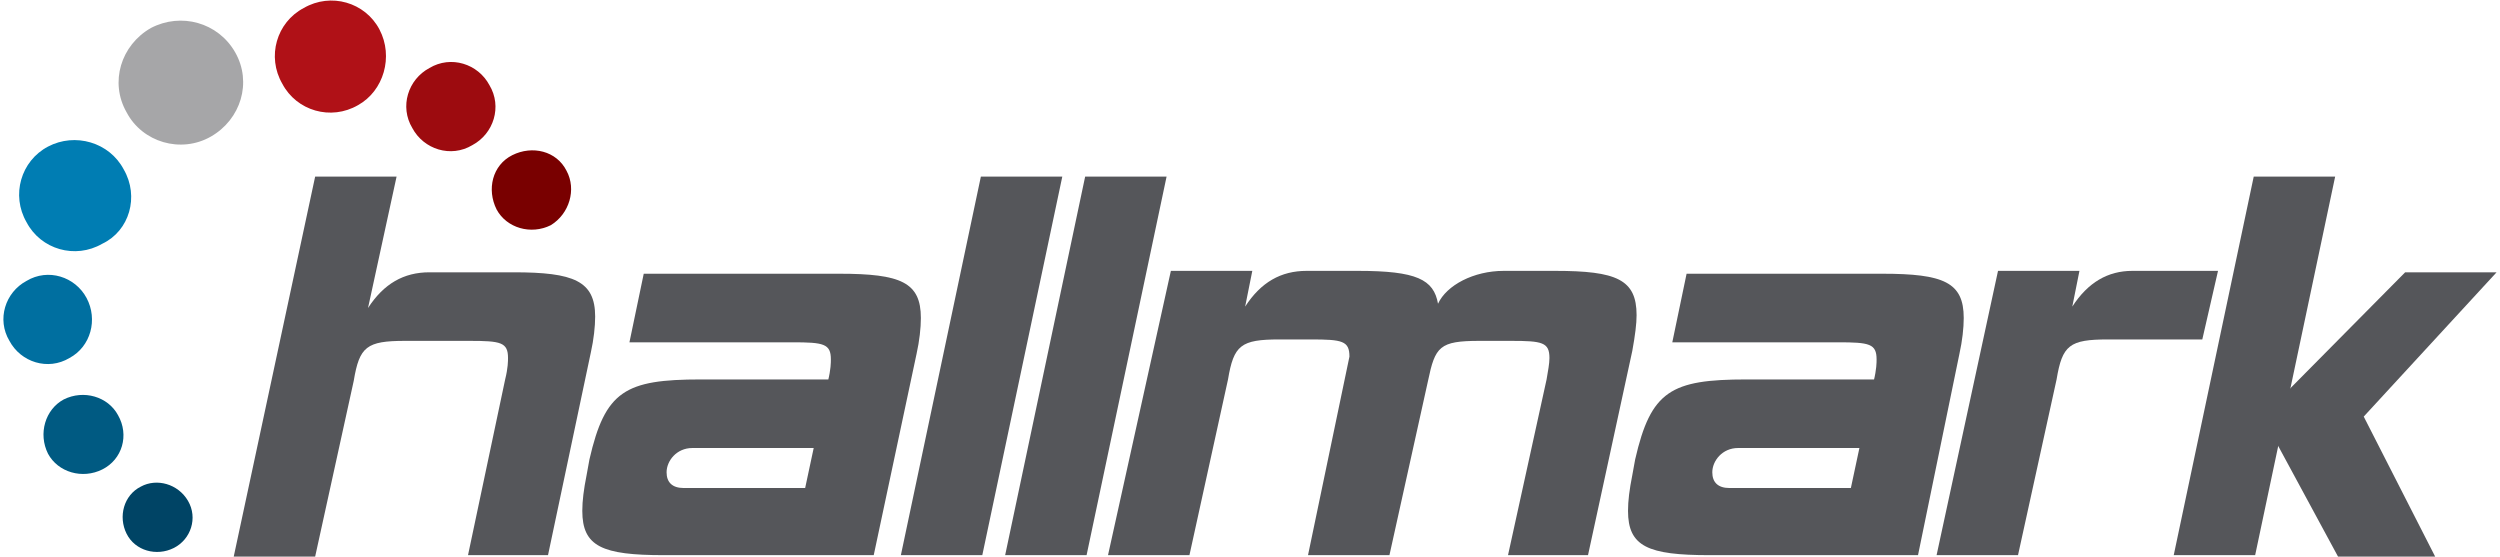
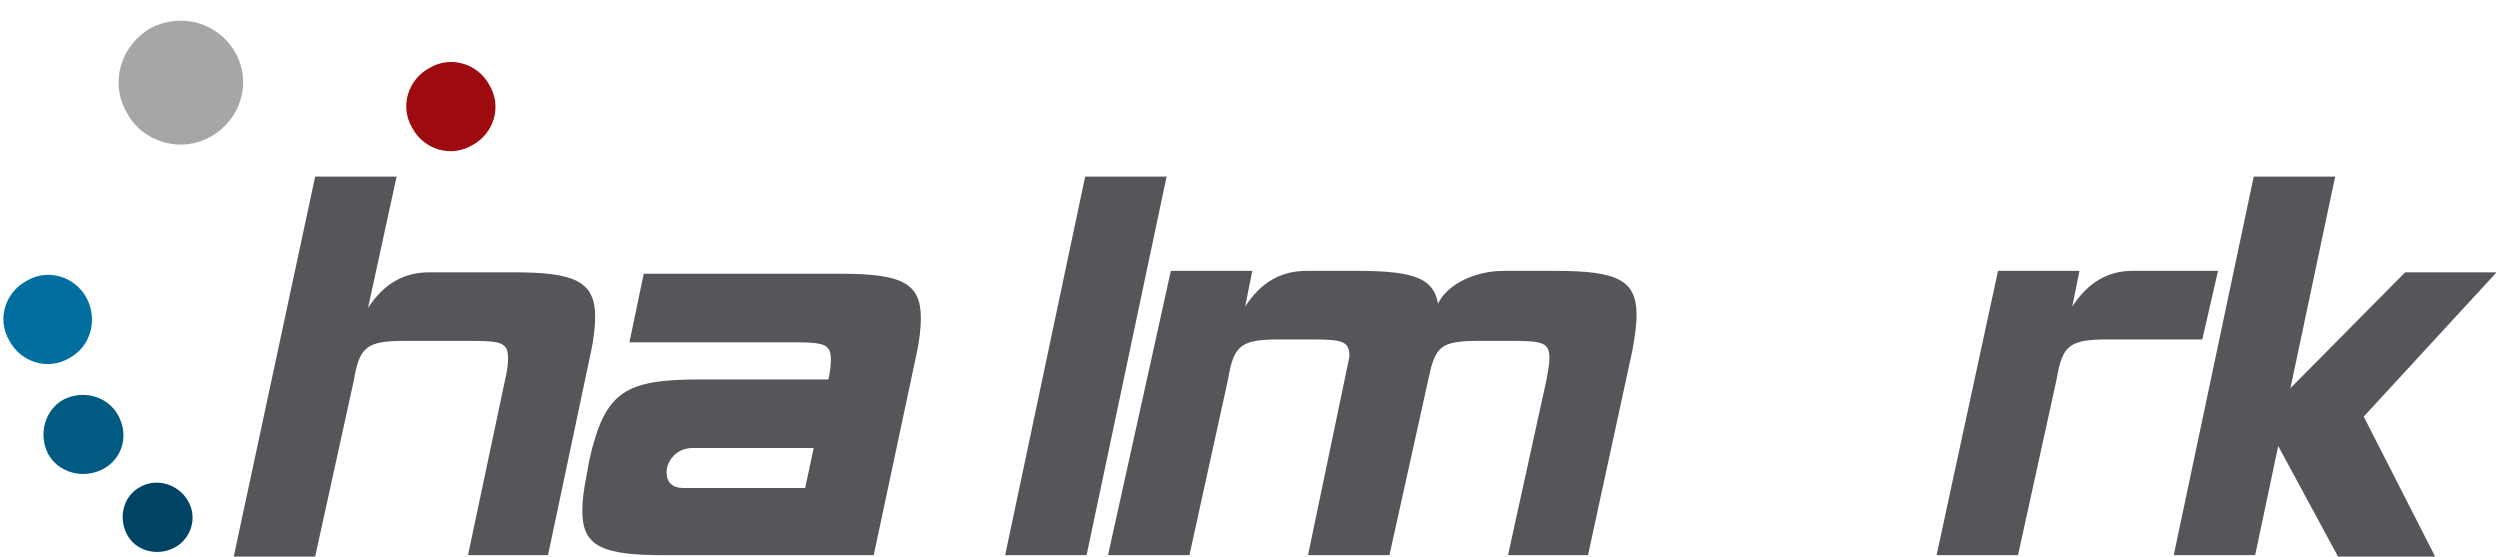
<svg xmlns="http://www.w3.org/2000/svg" width="100%" height="100%" viewBox="0 0 175 39" version="1.1" xml:space="preserve" style="fill-rule:evenodd;clip-rule:evenodd;stroke-linejoin:round;stroke-miterlimit:1.414;">
  <g id="XMLID_131_" transform="matrix(1,0,0,1,-13.739,-6.039)">
    <g id="XMLID_141_">
      <g id="XMLID_145_">
        <path id="XMLID_160_" d="M52.1,44.9L46.5,44.9L49.1,32.6C49.3,31.8 49.3,31.3 49.3,31.1C49.3,30 48.8,29.9 46.6,29.9L42.1,29.9C39.4,29.9 38.9,30.3 38.5,32.7L35.8,45L30.1,45L35.8,18.4L41.5,18.4L39.5,27.6C40.6,25.9 42,25.1 43.8,25.1L49.7,25.1C53.9,25.1 55.4,25.7 55.4,28.2C55.4,28.9 55.3,29.8 55.1,30.7L52.1,44.9Z" style="fill:rgb(85,86,90);fill-rule:nonzero;" />
        <path id="XMLID_158_" d="M74.9,44.9L60.2,44.9C55.9,44.9 54.5,44.3 54.5,41.8C54.5,41.1 54.6,40.3 54.8,39.3L55,38.2C56.1,33.4 57.5,32.6 62.8,32.6L72.6,32.6L71.6,37.4L62.2,37.4C61.1,37.4 60.4,38.3 60.4,39.1C60.4,39.8 60.8,40.2 61.6,40.2L70.1,40.2L71.7,32.7C71.9,31.9 71.9,31.4 71.9,31.2C71.9,30.1 71.4,30 69.2,30L57.8,30L58.8,25.2L72.5,25.2C76.8,25.2 78.2,25.8 78.2,28.3C78.2,29 78.1,29.9 77.9,30.8L74.9,44.9Z" style="fill:rgb(85,86,90);fill-rule:nonzero;" />
-         <path id="XMLID_156_" d="M82.5,44.9L76.8,44.9L82.4,18.4L88.1,18.4L82.5,44.9Z" style="fill:rgb(85,86,90);fill-rule:nonzero;" />
        <path id="XMLID_154_" d="M89.8,44.9L84.1,44.9L89.7,18.4L95.4,18.4L89.8,44.9Z" style="fill:rgb(85,86,90);fill-rule:nonzero;" />
        <path id="XMLID_152_" d="M124.9,44.9L119.3,44.9L122,32.6C122.1,32 122.2,31.5 122.2,31.1C122.2,30 121.7,29.9 119.5,29.9L117.3,29.9C114.5,29.9 114.2,30.3 113.7,32.7L111,44.9L105.3,44.9L108.2,31C108.2,29.9 107.7,29.8 105.5,29.8L103.3,29.8C100.6,29.8 100.1,30.2 99.7,32.6L97,44.9L91.3,44.9L95.7,25L101.4,25L100.9,27.5C102,25.8 103.4,25 105.2,25L108.8,25C112.9,25 114.1,25.6 114.4,27.3C115,26 116.9,25 119,25L122.6,25C126.9,25 128.3,25.6 128.3,28.1C128.3,28.7 128.2,29.5 128,30.6L124.9,44.9Z" style="fill:rgb(85,86,90);fill-rule:nonzero;" />
-         <path id="XMLID_150_" d="M148,44.9L133.4,44.9C129.1,44.9 127.7,44.3 127.7,41.8C127.7,41.1 127.8,40.3 128,39.3L128.2,38.2C129.3,33.4 130.7,32.6 136,32.6L145.8,32.6L144.8,37.4L135.4,37.4C134.3,37.4 133.6,38.3 133.6,39.1C133.6,39.8 134,40.2 134.8,40.2L143.3,40.2L144.9,32.7C145.1,31.9 145.1,31.4 145.1,31.2C145.1,30.1 144.6,30 142.4,30L130.8,30L131.8,25.2L145.5,25.2C149.8,25.2 151.2,25.8 151.2,28.3C151.2,29 151.1,29.9 150.9,30.8L148,44.9Z" style="fill:rgb(85,86,90);fill-rule:nonzero;" />
        <path id="XMLID_148_" d="M167.9,29.8L161.3,29.8C158.6,29.8 158.1,30.2 157.7,32.6L155,44.9L149.3,44.9L153.6,25L159.3,25L158.8,27.5C159.9,25.8 161.3,25 163,25L169,25L167.9,29.8Z" style="fill:rgb(85,86,90);fill-rule:nonzero;" />
        <path id="XMLID_146_" d="M171.6,44.9L165.9,44.9L171.5,18.4L177.2,18.4L171.6,44.9Z" style="fill:rgb(85,86,90);fill-rule:nonzero;" />
      </g>
      <path id="XMLID_143_" d="M184.2,45L177.4,45L172.1,35.2L182.1,25.1L188.5,25.1L179.2,35.2L184.2,45Z" style="fill:rgb(85,86,90);fill-rule:nonzero;" />
    </g>
    <g id="XMLID_132_">
      <path id="XMLID_140_" d="M30.2,9.7C29,7.6 26.4,6.9 24.3,8C22.2,9.2 21.4,11.8 22.6,13.9C23.7,16 26.4,16.8 28.5,15.6C30.6,14.4 31.4,11.8 30.2,9.7Z" style="fill:rgb(166,166,168);fill-rule:nonzero;" />
-       <path id="XMLID_139_" d="M22.4,17.9C21.4,16 19,15.3 17.1,16.3C15.2,17.3 14.5,19.7 15.6,21.6C16.6,23.5 19,24.2 20.9,23.1C22.8,22.2 23.5,19.8 22.4,17.9Z" style="fill:rgb(0,125,179);fill-rule:nonzero;" />
-       <path id="XMLID_138_" d="M40.3,8.1C39.3,6.2 36.9,5.5 35,6.6C33.1,7.6 32.4,10 33.5,11.9C34.5,13.8 36.9,14.5 38.8,13.4C40.6,12.4 41.3,10 40.3,8.1Z" style="fill:rgb(176,17,23);fill-rule:nonzero;" />
      <path id="XMLID_137_" d="M19.8,26.9C19,25.4 17.1,24.8 15.6,25.7C14.1,26.5 13.5,28.4 14.4,29.9C15.2,31.4 17.1,32 18.6,31.1C20.1,30.3 20.6,28.4 19.8,26.9Z" style="fill:rgb(0,111,160);fill-rule:nonzero;" />
      <path id="XMLID_136_" d="M48,12C47.2,10.5 45.3,9.9 43.8,10.8C42.3,11.6 41.7,13.5 42.6,15C43.4,16.5 45.3,17.1 46.8,16.2C48.3,15.4 48.9,13.5 48,12Z" style="fill:rgb(157,11,15);fill-rule:nonzero;" />
      <path id="XMLID_135_" d="M22,35.1C21.3,33.8 19.6,33.3 18.2,34C16.9,34.7 16.4,36.4 17.1,37.8C17.8,39.1 19.5,39.6 20.9,38.9C22.3,38.2 22.8,36.5 22,35.1Z" style="fill:rgb(0,90,130);fill-rule:nonzero;" />
-       <path id="XMLID_134_" d="M53.4,18C52.7,16.6 51,16.2 49.6,16.9C48.2,17.6 47.8,19.3 48.5,20.7C49.2,22 50.9,22.5 52.3,21.8C53.6,21 54.1,19.3 53.4,18Z" style="fill:rgb(121,0,0);fill-rule:nonzero;" />
      <path id="XMLID_133_" d="M26.9,41.1C27.6,42.3 27.1,43.8 25.9,44.4C24.7,45 23.2,44.6 22.6,43.4C22,42.2 22.4,40.7 23.6,40.1C24.7,39.5 26.2,39.9 26.9,41.1Z" style="fill:rgb(0,68,101);fill-rule:nonzero;" />
    </g>
  </g>
</svg>